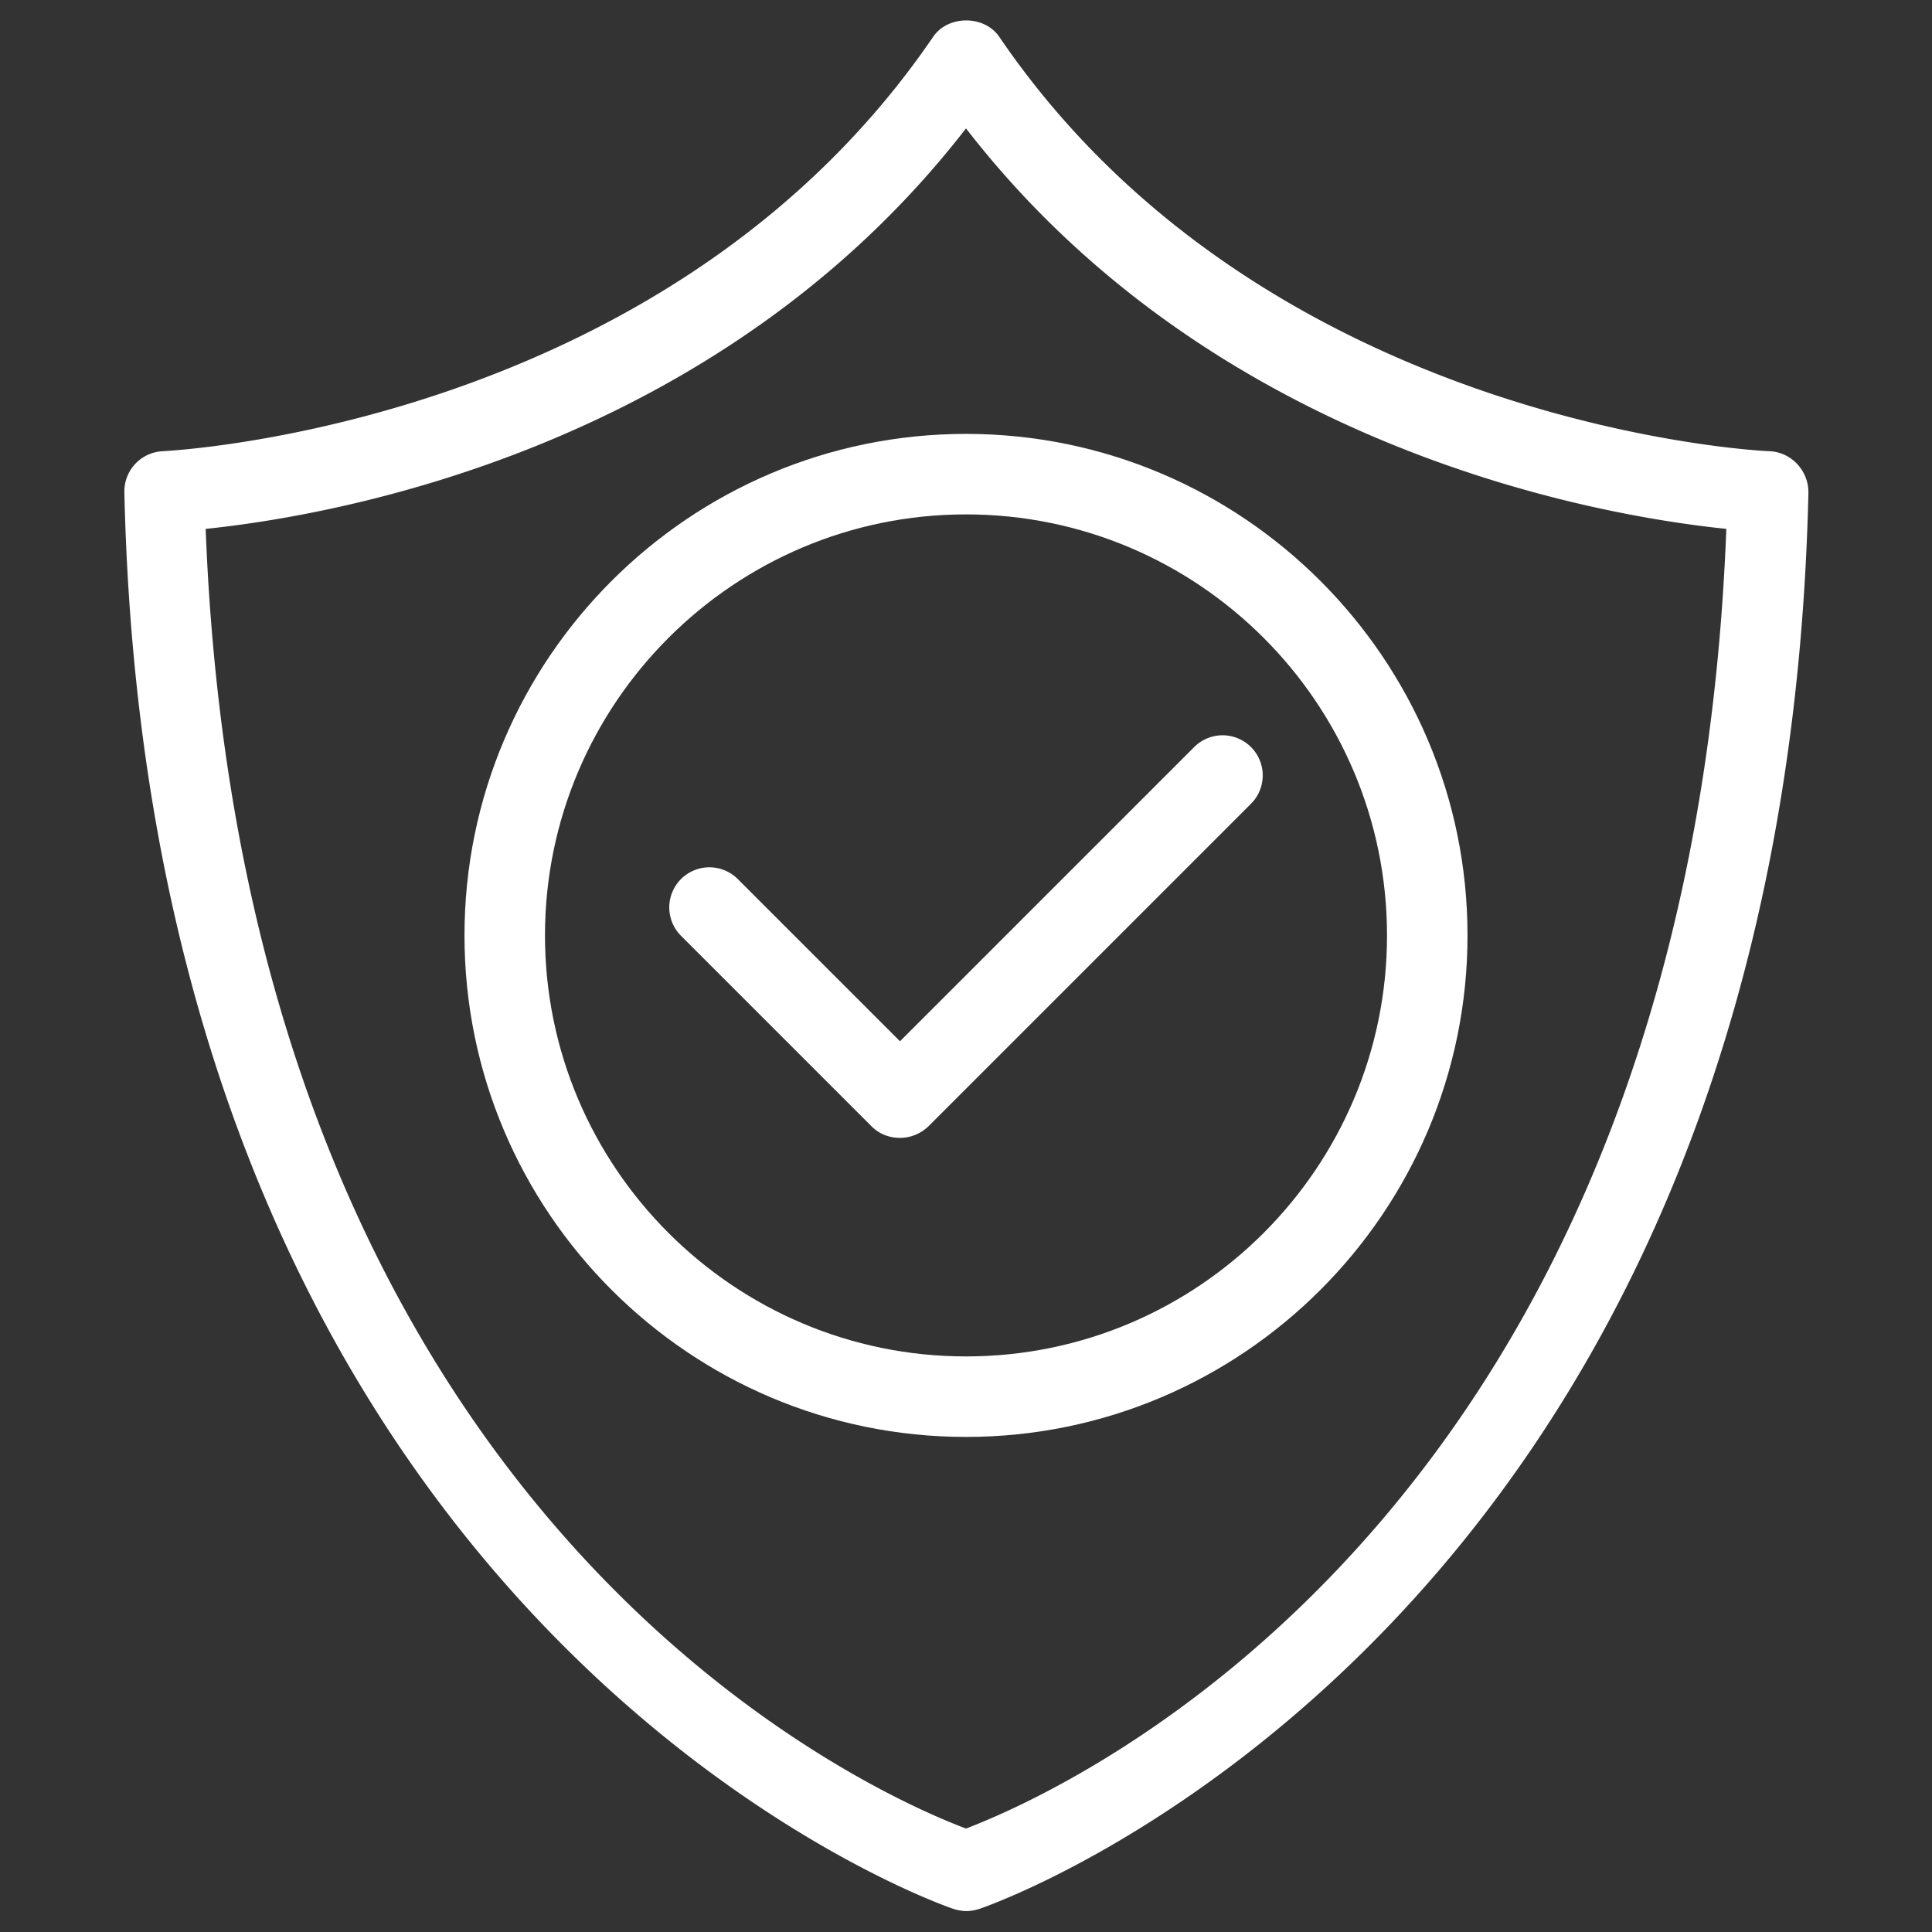
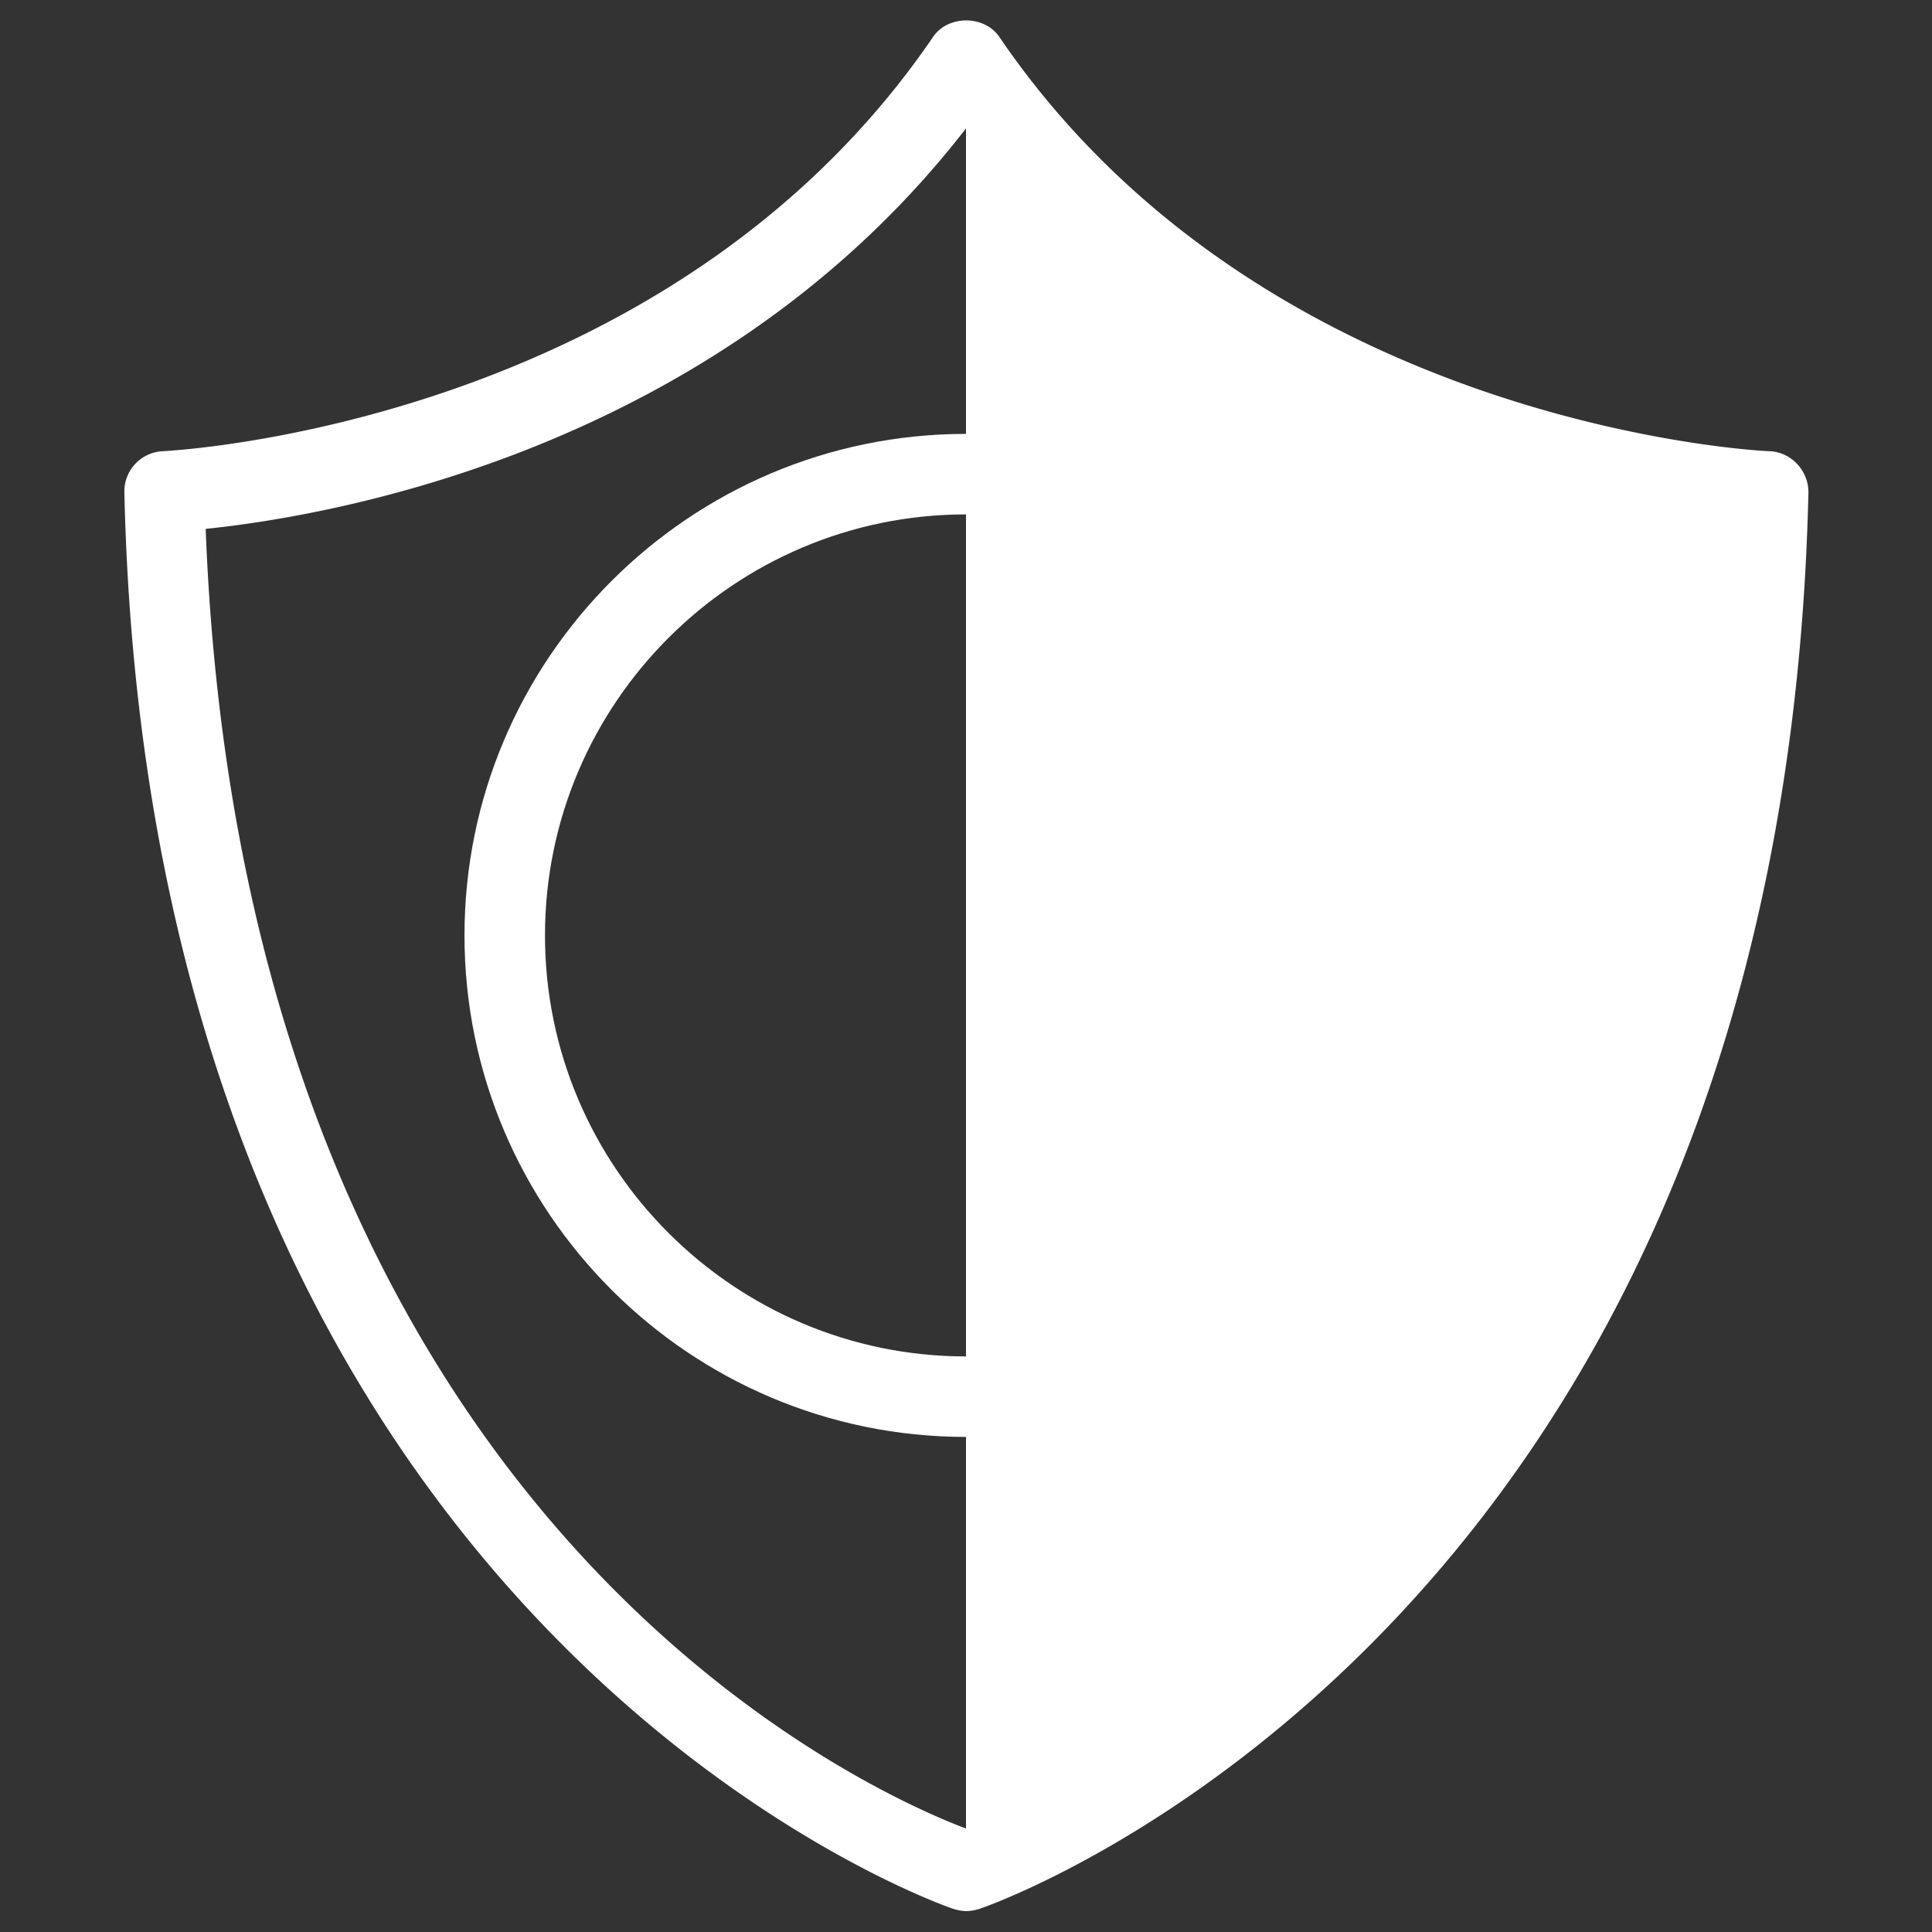
<svg xmlns="http://www.w3.org/2000/svg" version="1.1" width="512" height="512" x="0" y="0" viewBox="0 0 48 48" style="enable-background:new 0 0 512 512" xml:space="preserve" class="">
  <rect x="0" y="0" width="48" height="48" fill="#333333" stroke="none" />
  <g>
-     <path d="M43.96 11.21c-.13 0-12.52-.58-19.13-10.29-.37-.55-1.28-.55-1.65 0-6.62 9.7-19.01 10.28-19.13 10.29a1 1 0 0 0-.96 1.02c.64 28.36 20.41 35.14 20.61 35.2.1.03.21.05.31.05s.21-.02.31-.05c.2-.06 19.96-6.84 20.61-35.2 0-.54-.43-1-.97-1.02zM24 45.43c-2.49-.94-17.95-7.78-18.89-32.29C8.22 12.82 17.8 11.2 24 3.19c6.2 8.01 15.78 9.63 18.89 9.95-.94 24.51-16.4 31.34-18.89 32.29z" fill="#ffffff" opacity="1" data-original="#000000" />
+     <path d="M43.96 11.21c-.13 0-12.52-.58-19.13-10.29-.37-.55-1.28-.55-1.65 0-6.62 9.7-19.01 10.28-19.13 10.29a1 1 0 0 0-.96 1.02c.64 28.36 20.41 35.14 20.61 35.2.1.03.21.05.31.05s.21-.02.31-.05c.2-.06 19.96-6.84 20.61-35.2 0-.54-.43-1-.97-1.02zM24 45.43c-2.49-.94-17.95-7.78-18.89-32.29C8.22 12.82 17.8 11.2 24 3.19z" fill="#ffffff" opacity="1" data-original="#000000" />
    <path d="M11.54 23.24c0 6.87 5.59 12.46 12.46 12.46s12.46-5.59 12.46-12.46S30.87 10.78 24 10.78s-12.46 5.59-12.46 12.46zm22.92 0c0 5.77-4.69 10.46-10.46 10.46-5.76 0-10.46-4.69-10.46-10.46S18.24 12.78 24 12.78c5.77 0 10.46 4.69 10.46 10.46z" fill="#ffffff" opacity="1" data-original="#000000" />
-     <path d="M18.33 21.84a.996.996 0 1 0-1.41 1.41l4.73 4.73c.2.2.45.29.71.29s.51-.1.71-.29l8.01-8.01a.996.996 0 1 0-1.41-1.41l-7.31 7.31z" fill="#ffffff" opacity="1" data-original="#000000" />
  </g>
</svg>